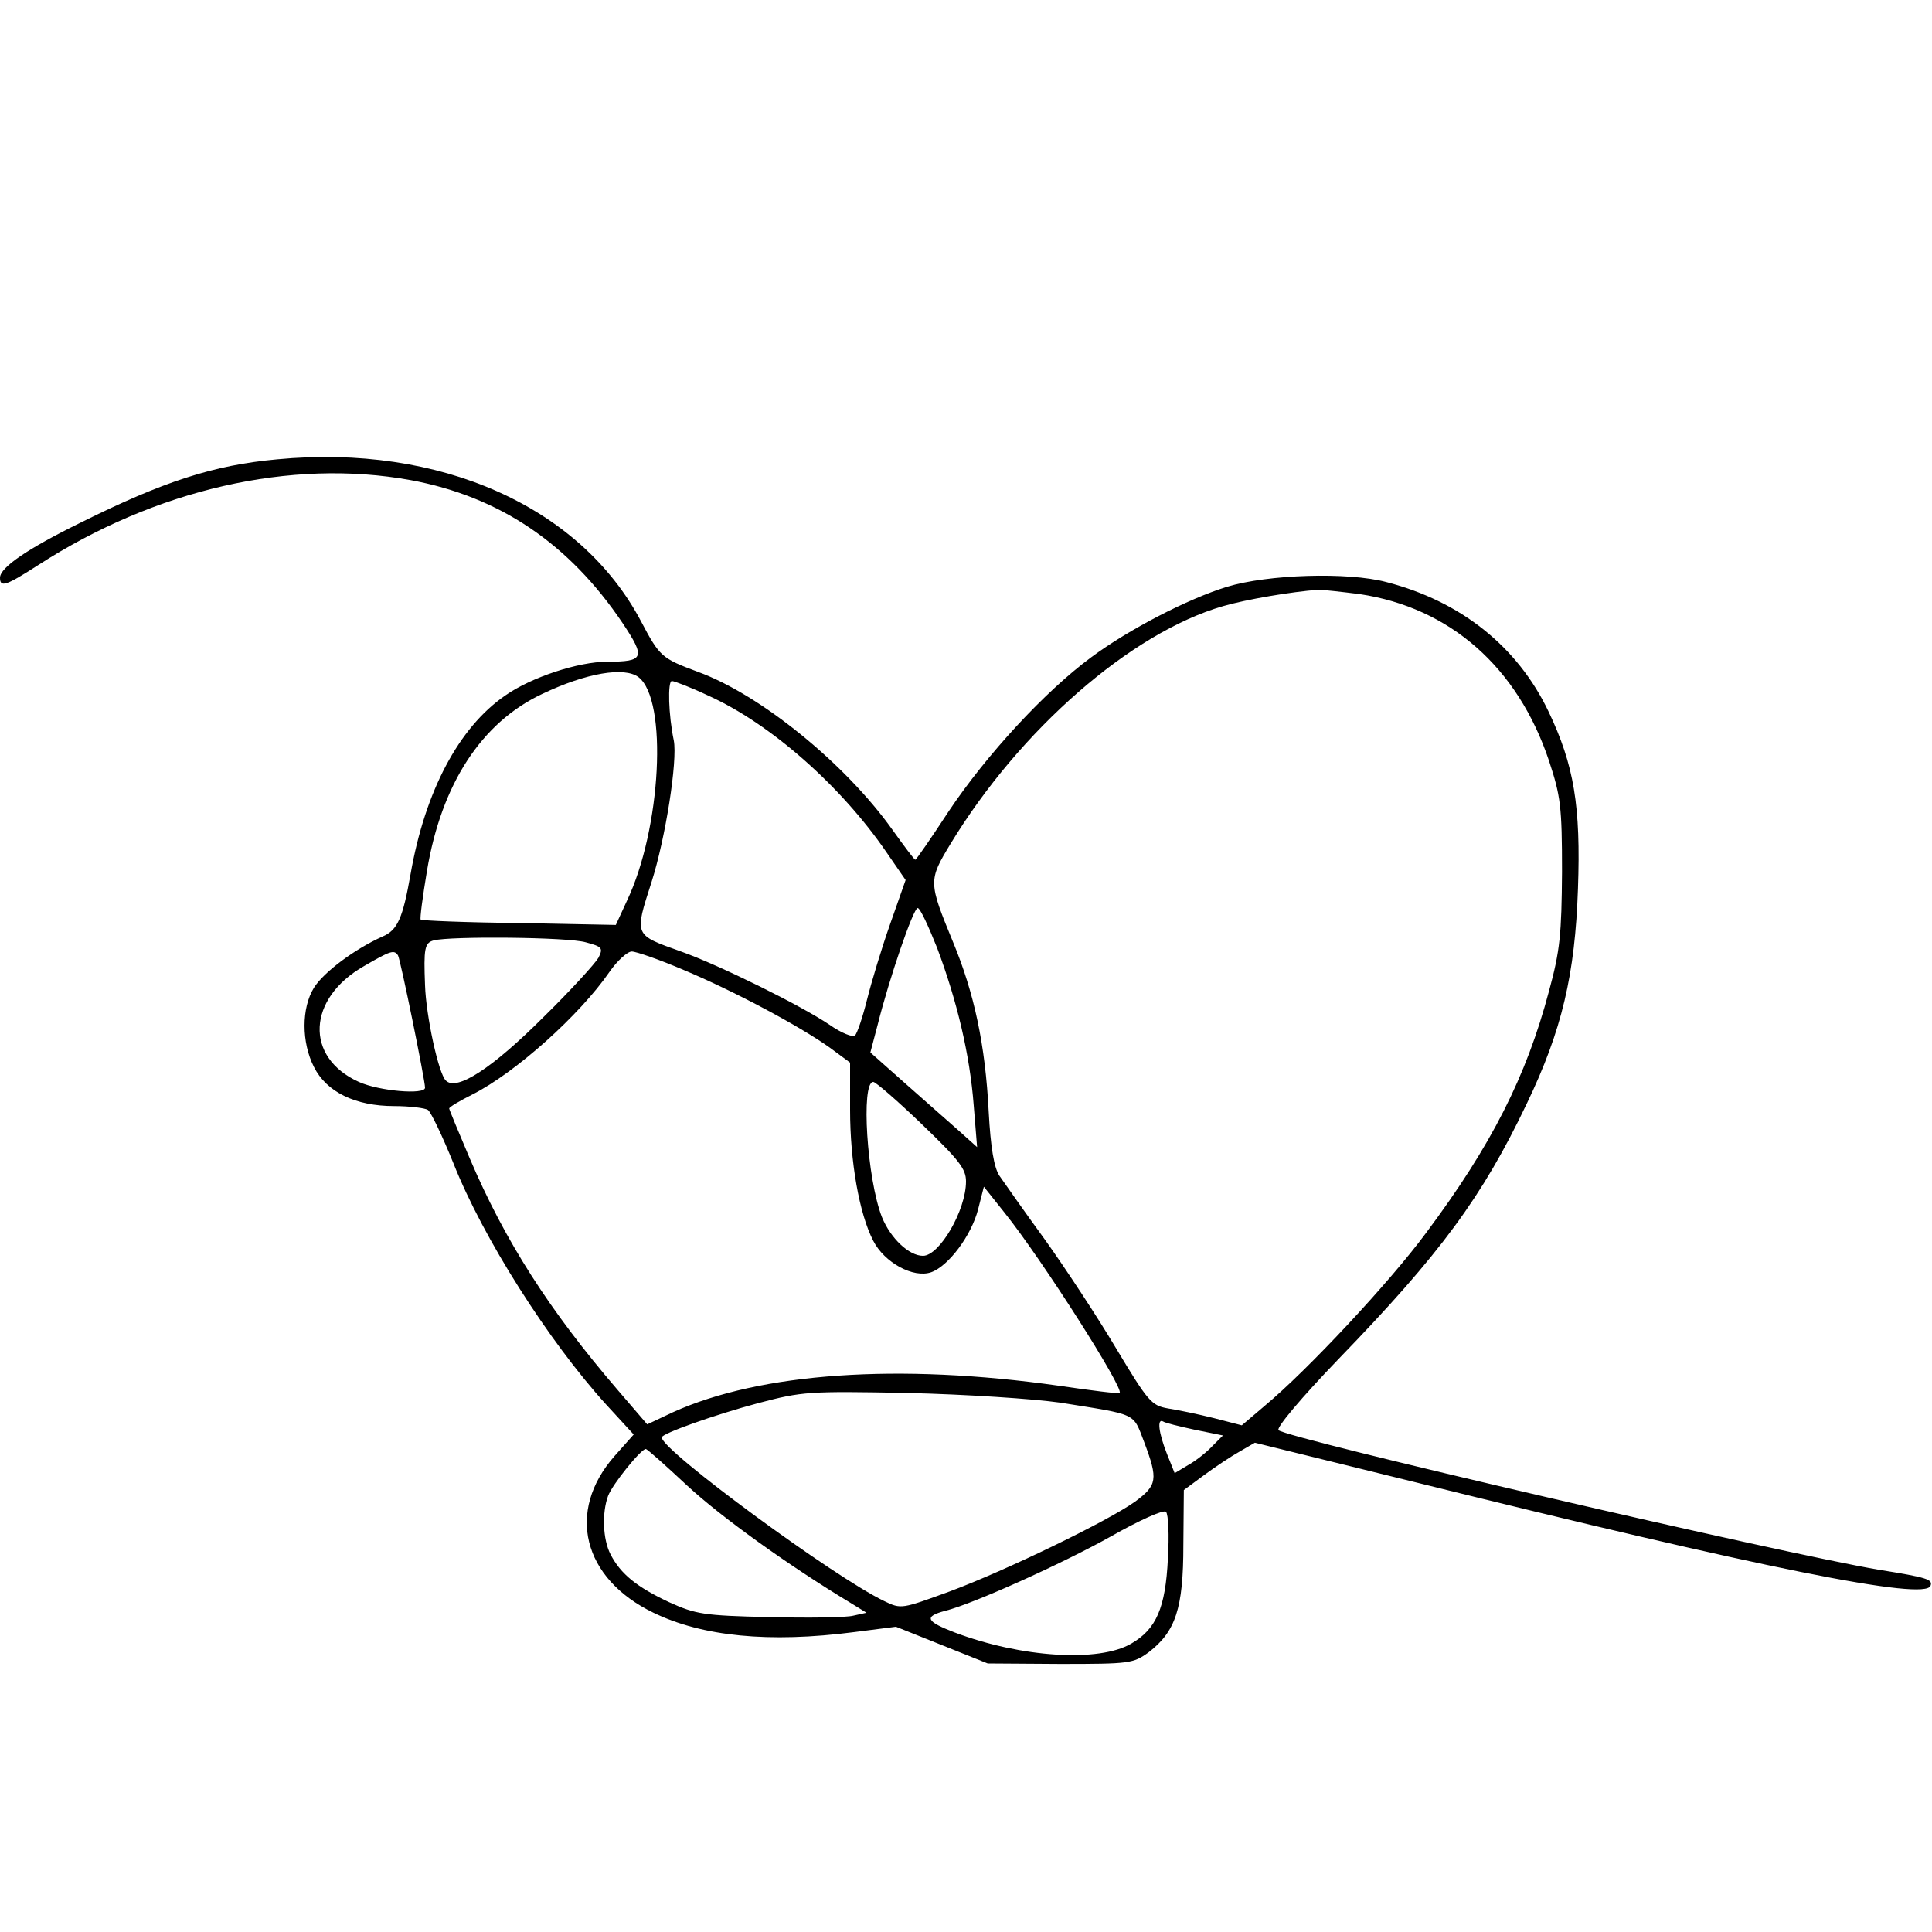
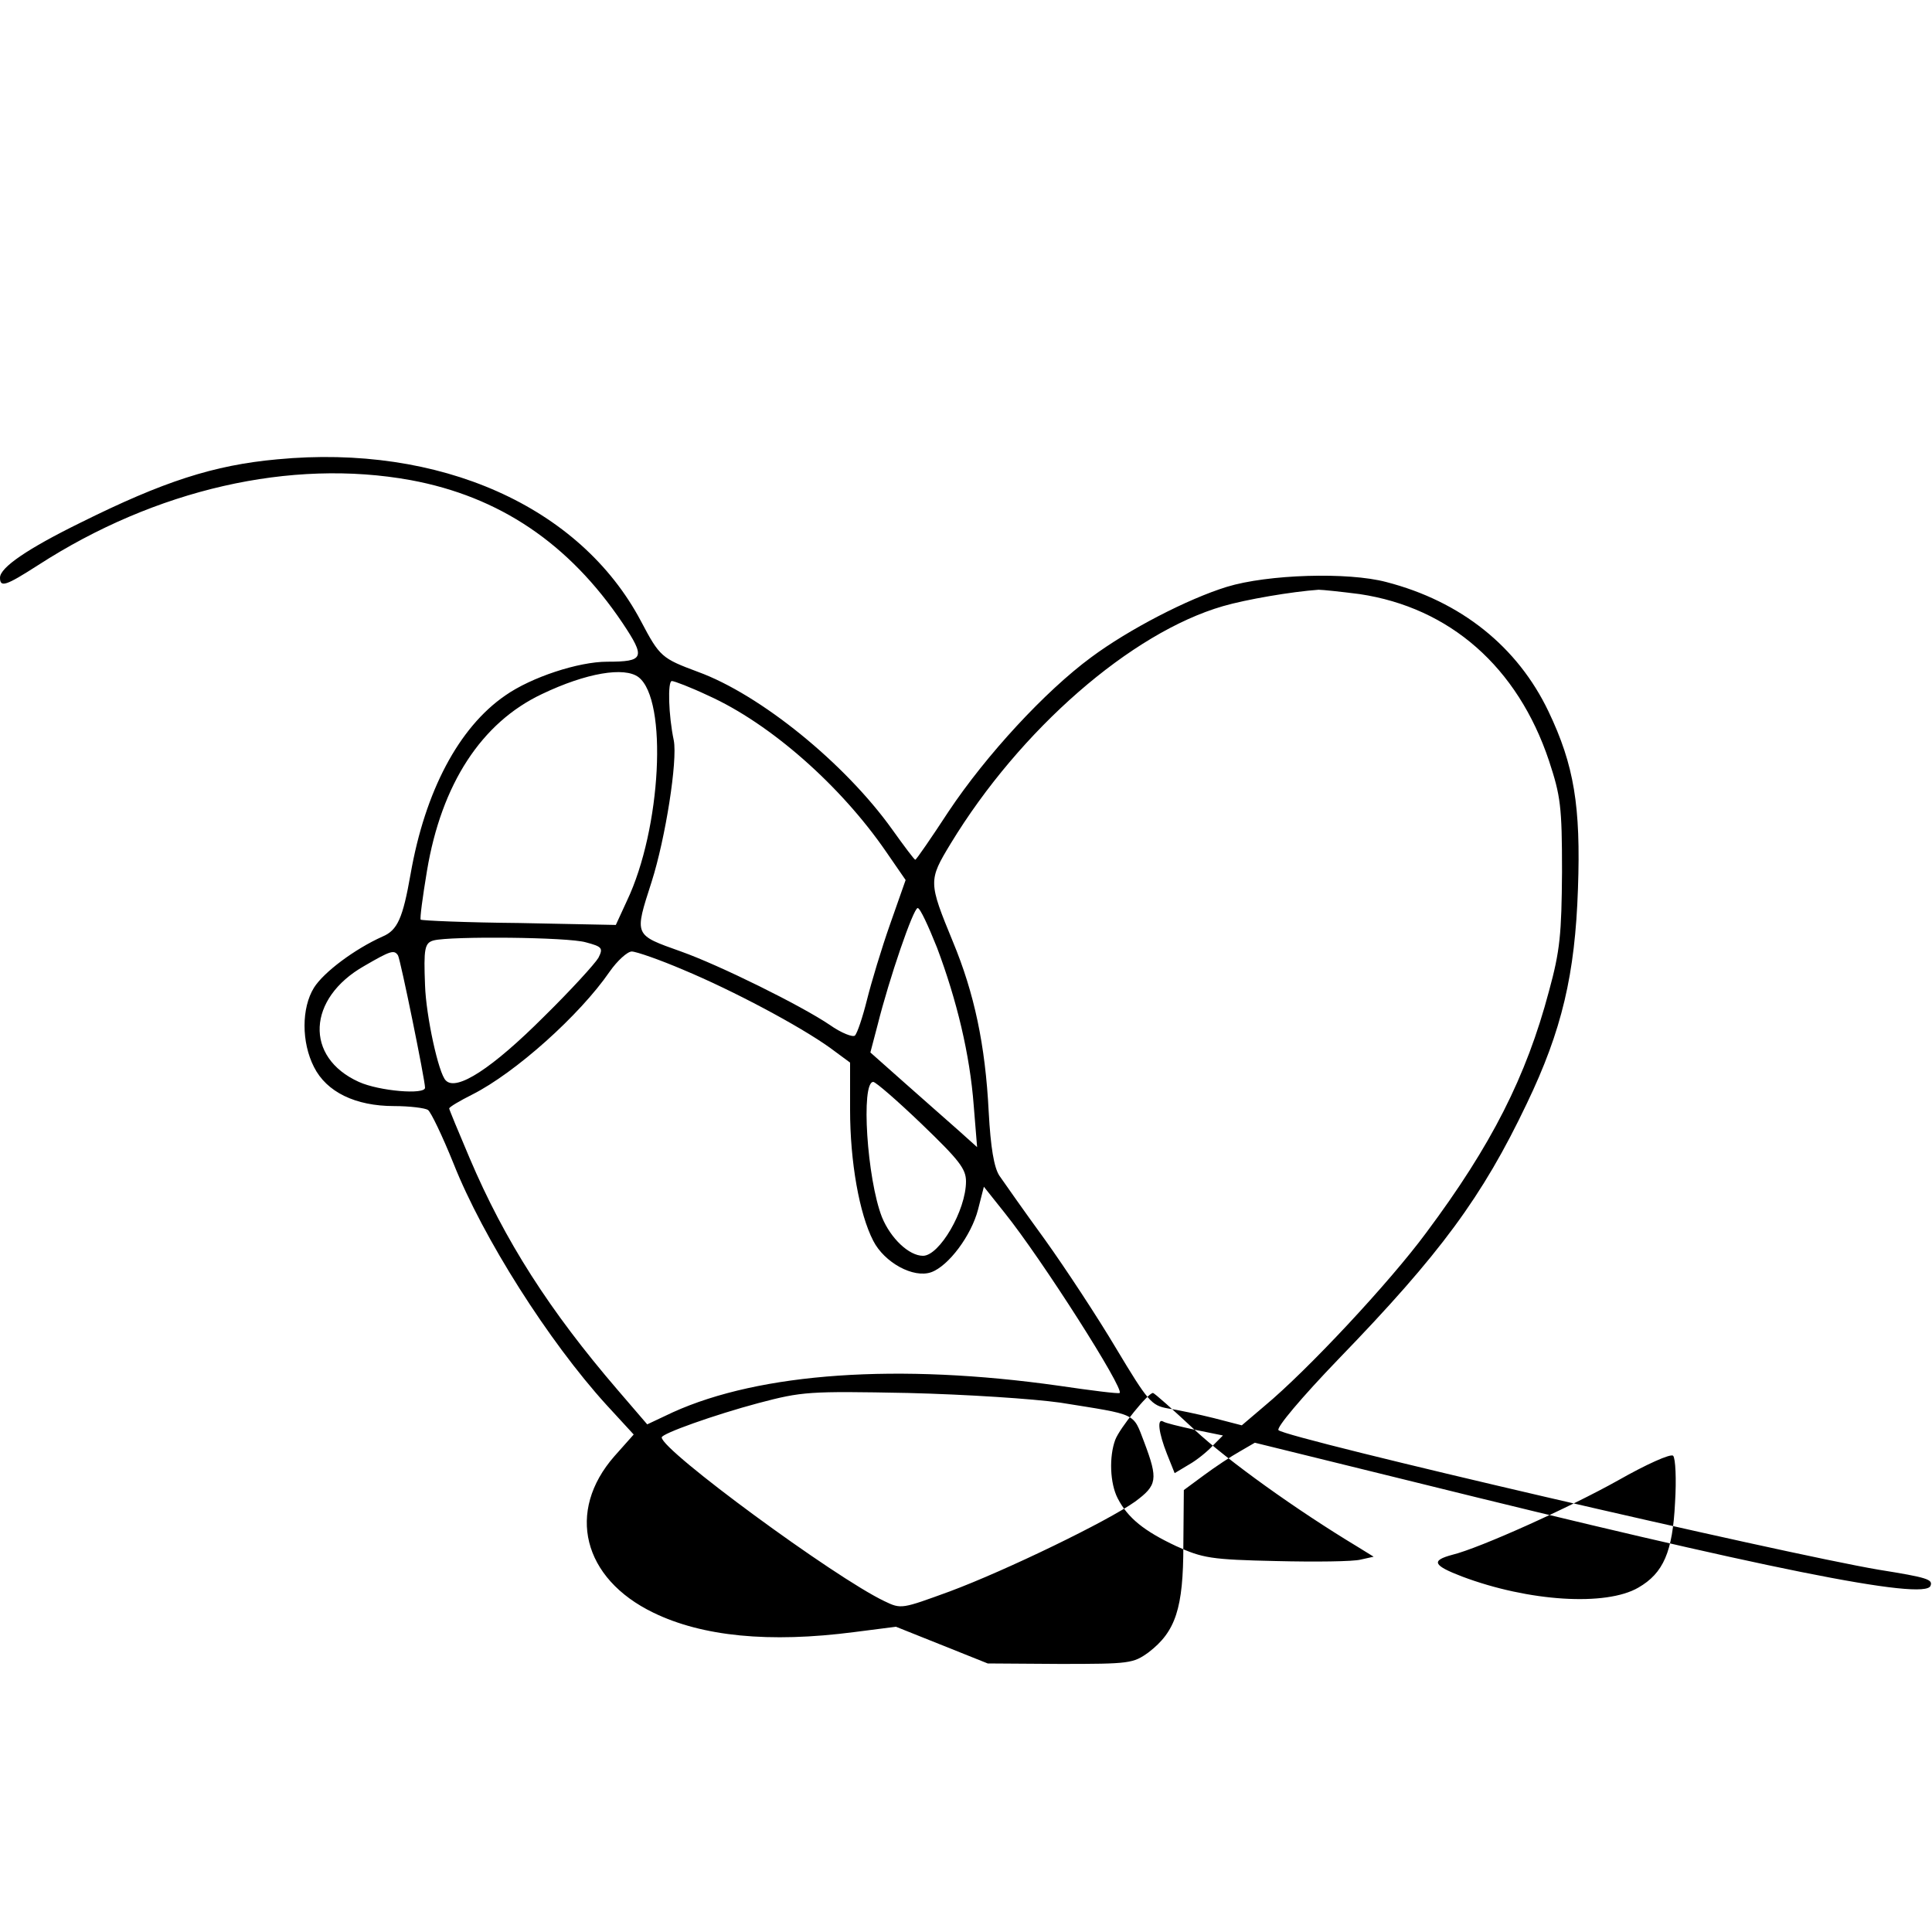
<svg xmlns="http://www.w3.org/2000/svg" version="1.0" width="300pt" height="300pt" viewBox="0 0 400 400" preserveAspectRatio="xMidYMid meet">
  <g transform="translate(0,400) scale(0.1,-0.1)" fill="#000000" stroke="none">
-     <path d="M574 3049 c-132 -12 -236 -46 -407 -131 -110 -54 -167 -93 -167 -114 0 -21 12 -17 79 26 243 157 523 221 771 176 184 -34 328 -131 439 -296 48 -72 45 -80 -32 -80 -59 0 -157 -32 -211 -70 -96 -66 -166 -198 -196 -370 -16 -91 -27 -116 -58 -129 -58 -26 -122 -74 -142 -106 -26 -42 -26 -113 0 -164 26 -52 86 -81 166 -81 32 0 64 -4 70 -8 6 -4 30 -54 53 -111 61 -154 197 -368 316 -499 l57 -62 -40 -45 c-100 -114 -66 -253 81 -324 101 -49 239 -63 416 -40 l86 11 95 -38 95 -38 150 -1 c144 0 151 1 183 24 56 43 72 91 72 222 l1 114 42 31 c23 17 56 39 74 49 l31 18 329 -81 c722 -179 1060 -247 1070 -215 5 13 -7 17 -107 33 -201 34 -1226 272 -1243 289 -5 5 47 67 125 148 210 217 297 335 389 528 73 152 100 268 106 445 6 171 -8 256 -61 367 -64 134 -181 228 -336 268 -79 21 -245 16 -330 -10 -81 -25 -203 -88 -281 -146 -95 -70 -217 -202 -295 -319 -36 -55 -67 -100 -69 -100 -2 0 -23 28 -48 63 -98 137 -273 279 -402 326 -75 28 -79 31 -118 105 -126 238 -417 367 -753 335z m2241 -279 c187 -28 327 -151 392 -345 24 -73 27 -94 27 -230 -1 -129 -4 -163 -27 -247 -47 -177 -119 -319 -254 -500 -76 -103 -246 -285 -335 -359 l-47 -40 -58 15 c-32 8 -75 17 -95 20 -34 6 -41 14 -107 124 -38 64 -105 166 -148 226 -43 59 -85 119 -94 132 -11 17 -18 58 -22 132 -7 139 -30 246 -74 352 -51 124 -51 127 -5 203 144 237 374 437 564 492 48 14 142 30 198 34 8 0 46 -4 85 -9z m-1493 -172 c61 -47 47 -314 -24 -463 l-23 -50 -200 4 c-110 1 -202 5 -204 7 -2 2 4 47 13 101 30 180 113 307 238 366 92 44 171 57 200 35z m144 -38 c129 -58 275 -187 369 -324 l40 -58 -32 -91 c-18 -51 -39 -121 -48 -157 -9 -36 -20 -69 -25 -74 -4 -4 -28 5 -52 22 -59 40 -229 124 -308 152 -98 35 -97 32 -61 144 29 91 54 251 46 293 -11 52 -13 123 -4 123 5 0 39 -13 75 -30z m474 -522 c41 -109 68 -221 76 -327 l7 -86 -39 35 c-22 19 -71 63 -111 98 l-71 63 15 57 c24 96 74 242 83 242 5 0 22 -37 40 -82z m-727 11 c34 -9 36 -12 26 -32 -7 -12 -57 -67 -113 -122 -107 -107 -181 -155 -203 -132 -15 14 -41 134 -43 197 -3 76 -1 88 18 93 35 9 278 7 315 -4z m-389 -27 c5 -8 56 -258 56 -274 0 -15 -95 -7 -137 12 -113 51 -107 173 11 240 55 32 62 34 70 22z m591 -30 c103 -43 240 -116 303 -161 l42 -31 0 -98 c0 -107 19 -215 48 -271 23 -45 83 -78 120 -65 36 13 83 76 97 130 l12 47 43 -54 c77 -96 249 -366 238 -373 -2 -2 -58 5 -126 15 -332 47 -618 27 -799 -55 l-53 -25 -61 71 c-141 164 -234 309 -307 481 -23 54 -42 100 -42 102 0 3 22 16 48 29 89 45 222 164 284 254 16 23 37 42 46 42 9 0 58 -17 107 -38z m493 -319 c78 -75 92 -93 92 -119 0 -60 -55 -154 -89 -154 -29 0 -67 36 -85 80 -31 79 -44 280 -18 280 5 0 50 -39 100 -87z m287 -577 c162 -26 150 -20 174 -82 29 -77 27 -89 -19 -123 -56 -40 -266 -142 -384 -186 -99 -36 -100 -37 -135 -20 -103 49 -461 312 -461 339 0 8 110 47 200 71 91 24 104 25 310 21 122 -3 258 -12 315 -20z m278 -56 l59 -12 -21 -21 c-11 -12 -33 -30 -49 -39 l-30 -18 -16 40 c-17 43 -21 74 -8 67 4 -3 33 -10 65 -17z m-1050 -116 c70 -65 211 -166 337 -242 l34 -21 -27 -6 c-15 -4 -93 -5 -175 -3 -135 3 -152 6 -207 31 -66 31 -100 58 -121 99 -16 31 -18 86 -5 121 9 24 68 97 78 97 3 0 41 -34 86 -76z m995 -151 c-5 -102 -24 -146 -76 -176 -67 -39 -227 -29 -365 23 -60 23 -65 33 -20 45 57 14 243 98 343 154 58 33 109 56 114 51 5 -5 7 -49 4 -97z" />
+     <path d="M574 3049 c-132 -12 -236 -46 -407 -131 -110 -54 -167 -93 -167 -114 0 -21 12 -17 79 26 243 157 523 221 771 176 184 -34 328 -131 439 -296 48 -72 45 -80 -32 -80 -59 0 -157 -32 -211 -70 -96 -66 -166 -198 -196 -370 -16 -91 -27 -116 -58 -129 -58 -26 -122 -74 -142 -106 -26 -42 -26 -113 0 -164 26 -52 86 -81 166 -81 32 0 64 -4 70 -8 6 -4 30 -54 53 -111 61 -154 197 -368 316 -499 l57 -62 -40 -45 c-100 -114 -66 -253 81 -324 101 -49 239 -63 416 -40 l86 11 95 -38 95 -38 150 -1 c144 0 151 1 183 24 56 43 72 91 72 222 l1 114 42 31 c23 17 56 39 74 49 l31 18 329 -81 c722 -179 1060 -247 1070 -215 5 13 -7 17 -107 33 -201 34 -1226 272 -1243 289 -5 5 47 67 125 148 210 217 297 335 389 528 73 152 100 268 106 445 6 171 -8 256 -61 367 -64 134 -181 228 -336 268 -79 21 -245 16 -330 -10 -81 -25 -203 -88 -281 -146 -95 -70 -217 -202 -295 -319 -36 -55 -67 -100 -69 -100 -2 0 -23 28 -48 63 -98 137 -273 279 -402 326 -75 28 -79 31 -118 105 -126 238 -417 367 -753 335z m2241 -279 c187 -28 327 -151 392 -345 24 -73 27 -94 27 -230 -1 -129 -4 -163 -27 -247 -47 -177 -119 -319 -254 -500 -76 -103 -246 -285 -335 -359 l-47 -40 -58 15 c-32 8 -75 17 -95 20 -34 6 -41 14 -107 124 -38 64 -105 166 -148 226 -43 59 -85 119 -94 132 -11 17 -18 58 -22 132 -7 139 -30 246 -74 352 -51 124 -51 127 -5 203 144 237 374 437 564 492 48 14 142 30 198 34 8 0 46 -4 85 -9z m-1493 -172 c61 -47 47 -314 -24 -463 l-23 -50 -200 4 c-110 1 -202 5 -204 7 -2 2 4 47 13 101 30 180 113 307 238 366 92 44 171 57 200 35z m144 -38 c129 -58 275 -187 369 -324 l40 -58 -32 -91 c-18 -51 -39 -121 -48 -157 -9 -36 -20 -69 -25 -74 -4 -4 -28 5 -52 22 -59 40 -229 124 -308 152 -98 35 -97 32 -61 144 29 91 54 251 46 293 -11 52 -13 123 -4 123 5 0 39 -13 75 -30z m474 -522 c41 -109 68 -221 76 -327 l7 -86 -39 35 c-22 19 -71 63 -111 98 l-71 63 15 57 c24 96 74 242 83 242 5 0 22 -37 40 -82z m-727 11 c34 -9 36 -12 26 -32 -7 -12 -57 -67 -113 -122 -107 -107 -181 -155 -203 -132 -15 14 -41 134 -43 197 -3 76 -1 88 18 93 35 9 278 7 315 -4z m-389 -27 c5 -8 56 -258 56 -274 0 -15 -95 -7 -137 12 -113 51 -107 173 11 240 55 32 62 34 70 22z m591 -30 c103 -43 240 -116 303 -161 l42 -31 0 -98 c0 -107 19 -215 48 -271 23 -45 83 -78 120 -65 36 13 83 76 97 130 l12 47 43 -54 c77 -96 249 -366 238 -373 -2 -2 -58 5 -126 15 -332 47 -618 27 -799 -55 l-53 -25 -61 71 c-141 164 -234 309 -307 481 -23 54 -42 100 -42 102 0 3 22 16 48 29 89 45 222 164 284 254 16 23 37 42 46 42 9 0 58 -17 107 -38z m493 -319 c78 -75 92 -93 92 -119 0 -60 -55 -154 -89 -154 -29 0 -67 36 -85 80 -31 79 -44 280 -18 280 5 0 50 -39 100 -87z m287 -577 c162 -26 150 -20 174 -82 29 -77 27 -89 -19 -123 -56 -40 -266 -142 -384 -186 -99 -36 -100 -37 -135 -20 -103 49 -461 312 -461 339 0 8 110 47 200 71 91 24 104 25 310 21 122 -3 258 -12 315 -20z m278 -56 l59 -12 -21 -21 c-11 -12 -33 -30 -49 -39 l-30 -18 -16 40 c-17 43 -21 74 -8 67 4 -3 33 -10 65 -17z c70 -65 211 -166 337 -242 l34 -21 -27 -6 c-15 -4 -93 -5 -175 -3 -135 3 -152 6 -207 31 -66 31 -100 58 -121 99 -16 31 -18 86 -5 121 9 24 68 97 78 97 3 0 41 -34 86 -76z m995 -151 c-5 -102 -24 -146 -76 -176 -67 -39 -227 -29 -365 23 -60 23 -65 33 -20 45 57 14 243 98 343 154 58 33 109 56 114 51 5 -5 7 -49 4 -97z" />
  </g>
</svg>